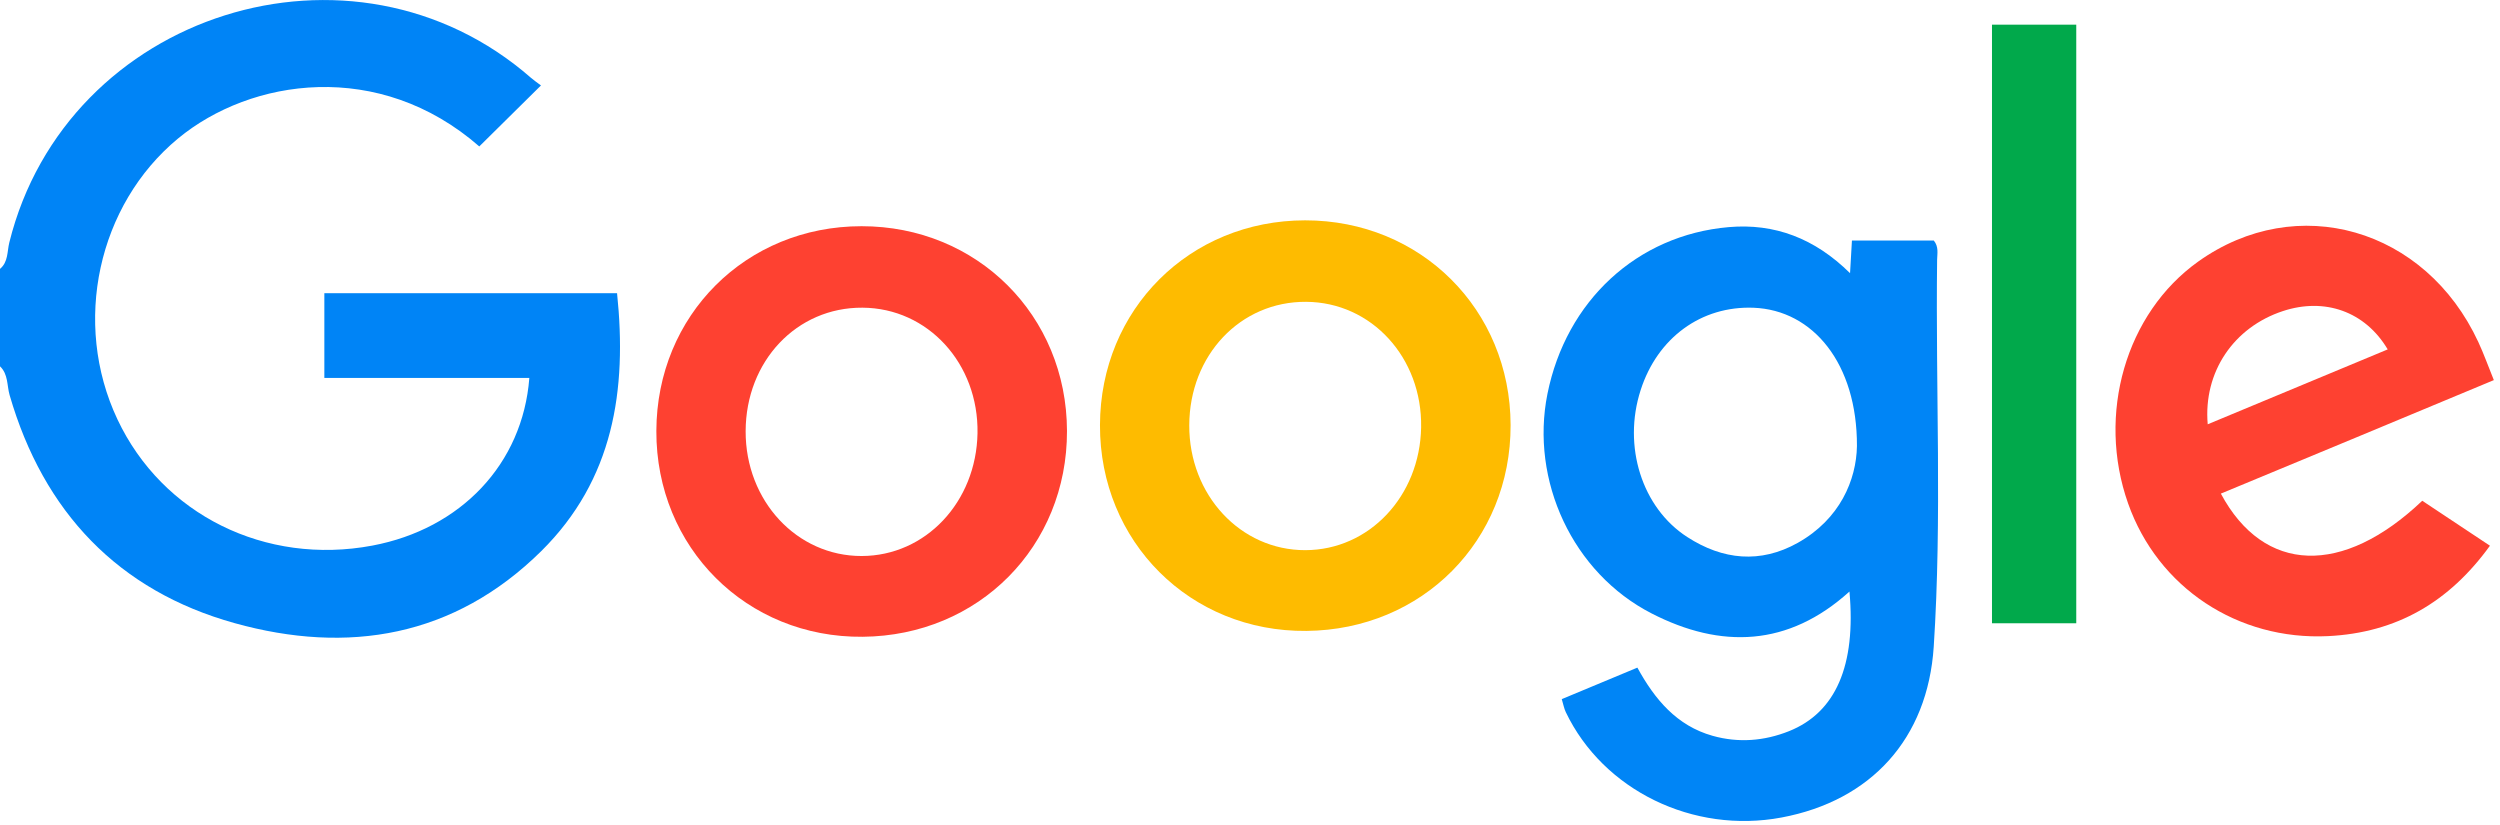
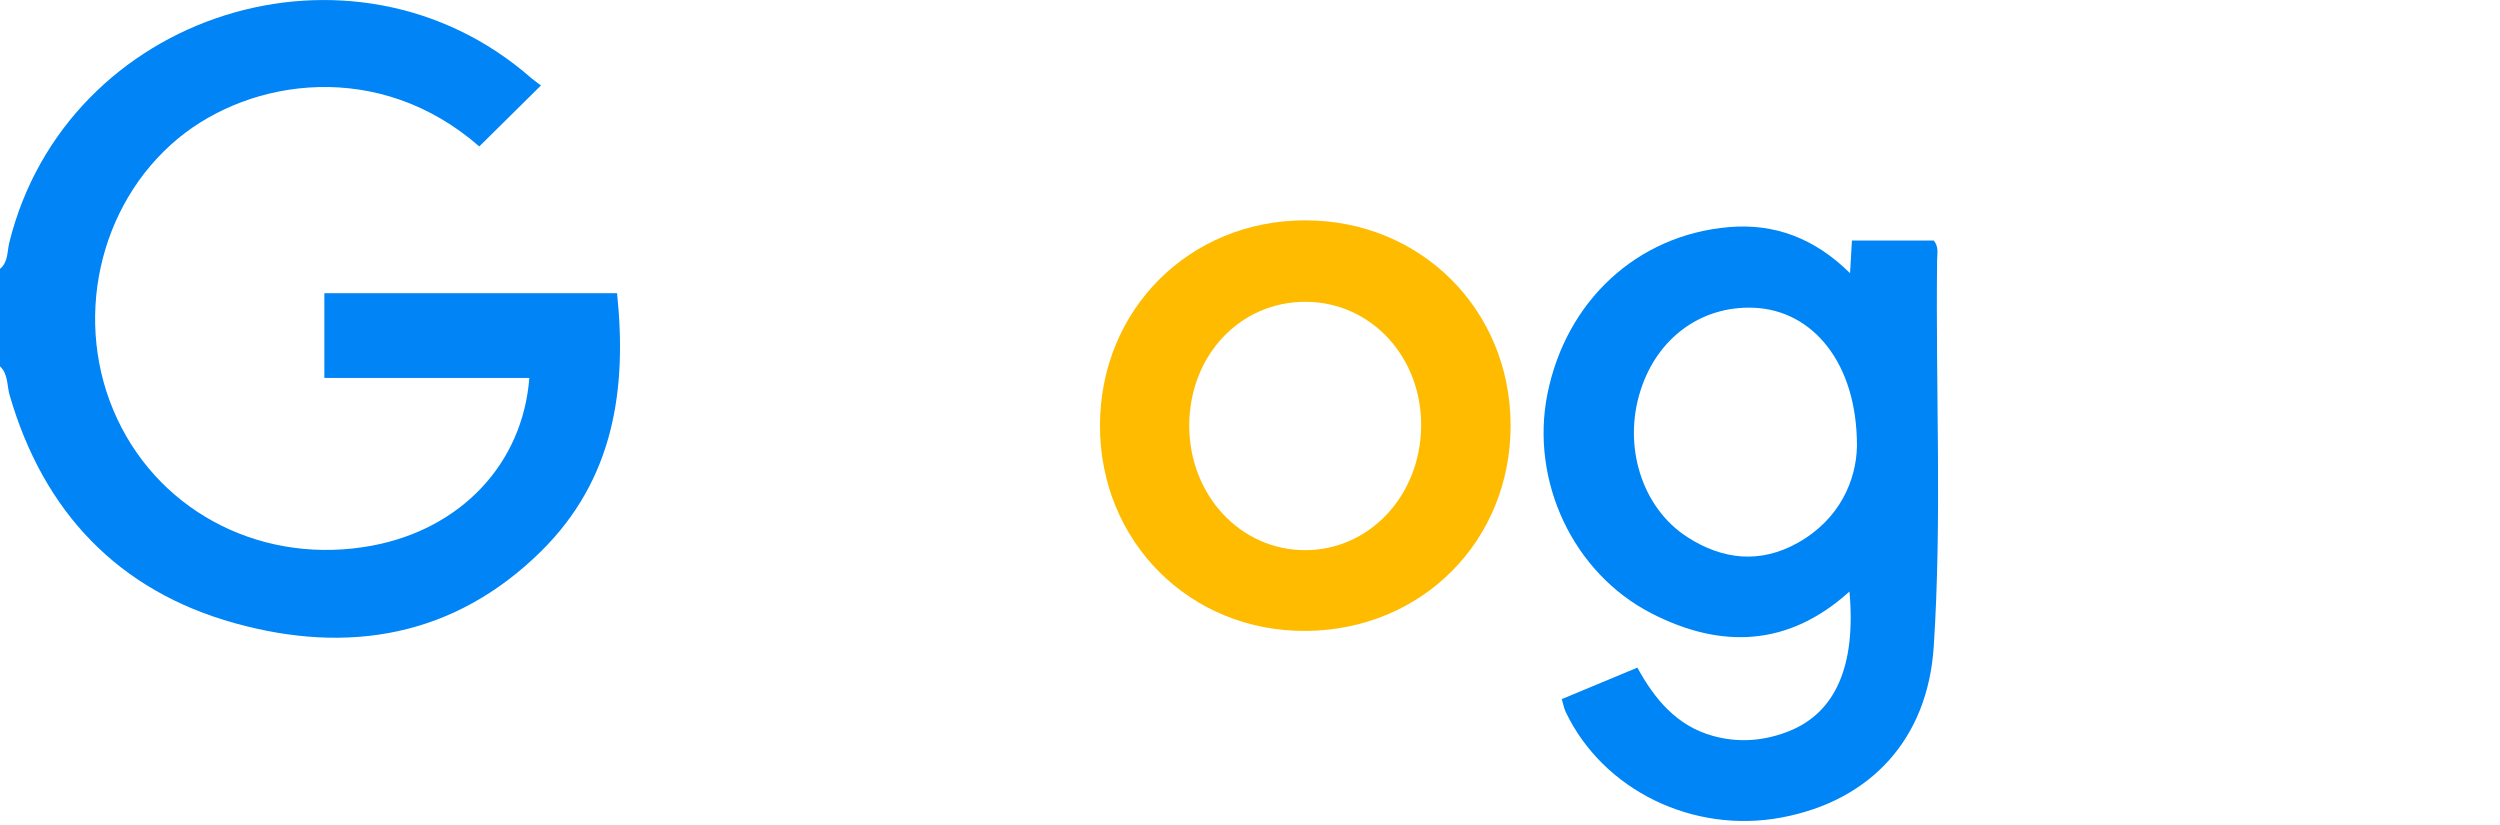
<svg xmlns="http://www.w3.org/2000/svg" width="203" height="67" viewBox="0 0 203 67" fill="none">
  <path d="M0 21.834C.676 21.274.576 20.418.756 19.694 5.39.999 28.656-6.346 43.129 6.331 43.373 6.542 43.647 6.727 43.927 6.938 42.173 8.672 40.545 10.278 38.918 11.89c-8.132-7.102-18.547-5.533-24.46-.645C7.947 16.63 5.844 26.215 9.533 34.046 13.179 41.787 21.549 45.935 30.231 44.303c7.186-1.353 12.212-6.626 12.751-13.612-2.753.0-5.495.0-8.233.0-2.758.0-5.522.0-8.412.0.0-2.367.0-4.566.0-6.885 7.889.0 15.705.0 23.768.0C50.924 31.668 49.825 38.939 43.949 44.752 36.878 51.732 28.249 53.159 19.06 50.601 9.607 47.975 3.53 41.566.782 32.086.555 31.298.676 30.384.0 29.745c0-2.637.0-5.274.0-7.91z" fill="#0084f6" />
  <path d="M157.294 21.095C157.305 20.587 157.437 20.038 157.024 19.531H150.377C150.329 20.381 150.287 21.132 150.224 22.183 147.349 19.34 144.084 18.12 140.374 18.442 132.918 19.087 127.169 24.439 125.652 31.985 124.241 39.019 127.697 46.527 134.118 49.814 139.745 52.699 145.214 52.525 150.176 48.033 150.72 54.041 149.056 57.862 145.262 59.373 143.254 60.171 141.167 60.34 139.064 59.748 136.152 58.929 134.366 56.789 132.955 54.211c-2.066.861-4 1.665-6.14 2.558C126.947 57.212 127.005 57.54 127.142 57.825 130.176 64.166 137.484 67.733 144.67 66.38 151.915 65.017 156.528 60.002 157.019 52.514 157.701 42.052 157.162 31.568 157.294 21.095zM145.975 44.081C142.947 45.777 139.893 45.476 137.003 43.605 133.325 41.233 131.75 36.234 133.219 31.679 134.588 27.42 138.149 24.825 142.393 24.989 147.217 25.179 150.805 29.518 150.784 36.218 150.736 38.961 149.415 42.152 145.975 44.081z" fill="#0085f6" />
-   <path d="M161.749 2.003C164.015 2.003 166.224 2.003 168.592 2.003c0 16.196.0 32.355.0 48.604-2.262.0-4.476.0-6.843.0.0-16.18.0-32.334.0-48.604z" fill="#01a94b" />
-   <path d="M69.957 18.368c-9.385.0-16.635 7.234-16.661 16.624C53.264 44.461 60.625 51.801 70.058 51.706 79.479 51.616 86.66 44.371 86.639 34.992 86.618 25.613 79.342 18.363 69.957 18.368zM69.968 45.148C64.705 45.159 60.53 40.667 60.546 35.013 60.562 29.317 64.694 24.947 70.036 24.984 75.347 25.015 79.469 29.518 79.374 35.177 79.273 40.768 75.157 45.138 69.968 45.148z" fill="#fe4131" />
  <path d="M105.979 17.892c-9.384.0-16.634 7.234-16.661 16.624C89.287 43.986 96.647 51.325 106.08 51.23 115.501 51.141 122.683 43.896 122.661 34.517 122.64 25.137 115.364 17.887 105.979 17.892zM105.99 44.673C100.727 44.683 96.552 40.192 96.568 34.538 96.584 28.841 100.716 24.471 106.059 24.508 111.369 24.54 115.491 29.042 115.396 34.701 115.295 40.292 111.179 44.662 105.99 44.673z" fill="#febb00" />
-   <path d="M180.333 40.081C184.122 38.506 187.763 37 191.398 35.489 195.086 33.956 198.775 32.413 202.5 30.865 202.035 29.724 201.686 28.73 201.242 27.779 196.946 18.511 186.505 15.52 178.489 21.243 172.613 25.438 170.24 33.634 172.803 40.884 175.218 47.722 181.717 52.012 189.041 51.653 194.606 51.378 198.875 48.889 202.183 44.313 200.228 43.013 198.437 41.825 196.687 40.662 190.225 46.807 183.826 46.596 180.333 40.081zm5.041-14.822C188.751 24.144 192.043 25.274 193.882 28.371 189.004 30.4 184.164 32.413 179.266 34.453 178.901 30.205 181.374 26.574 185.374 25.259z" fill="#fe4131" />
</svg>